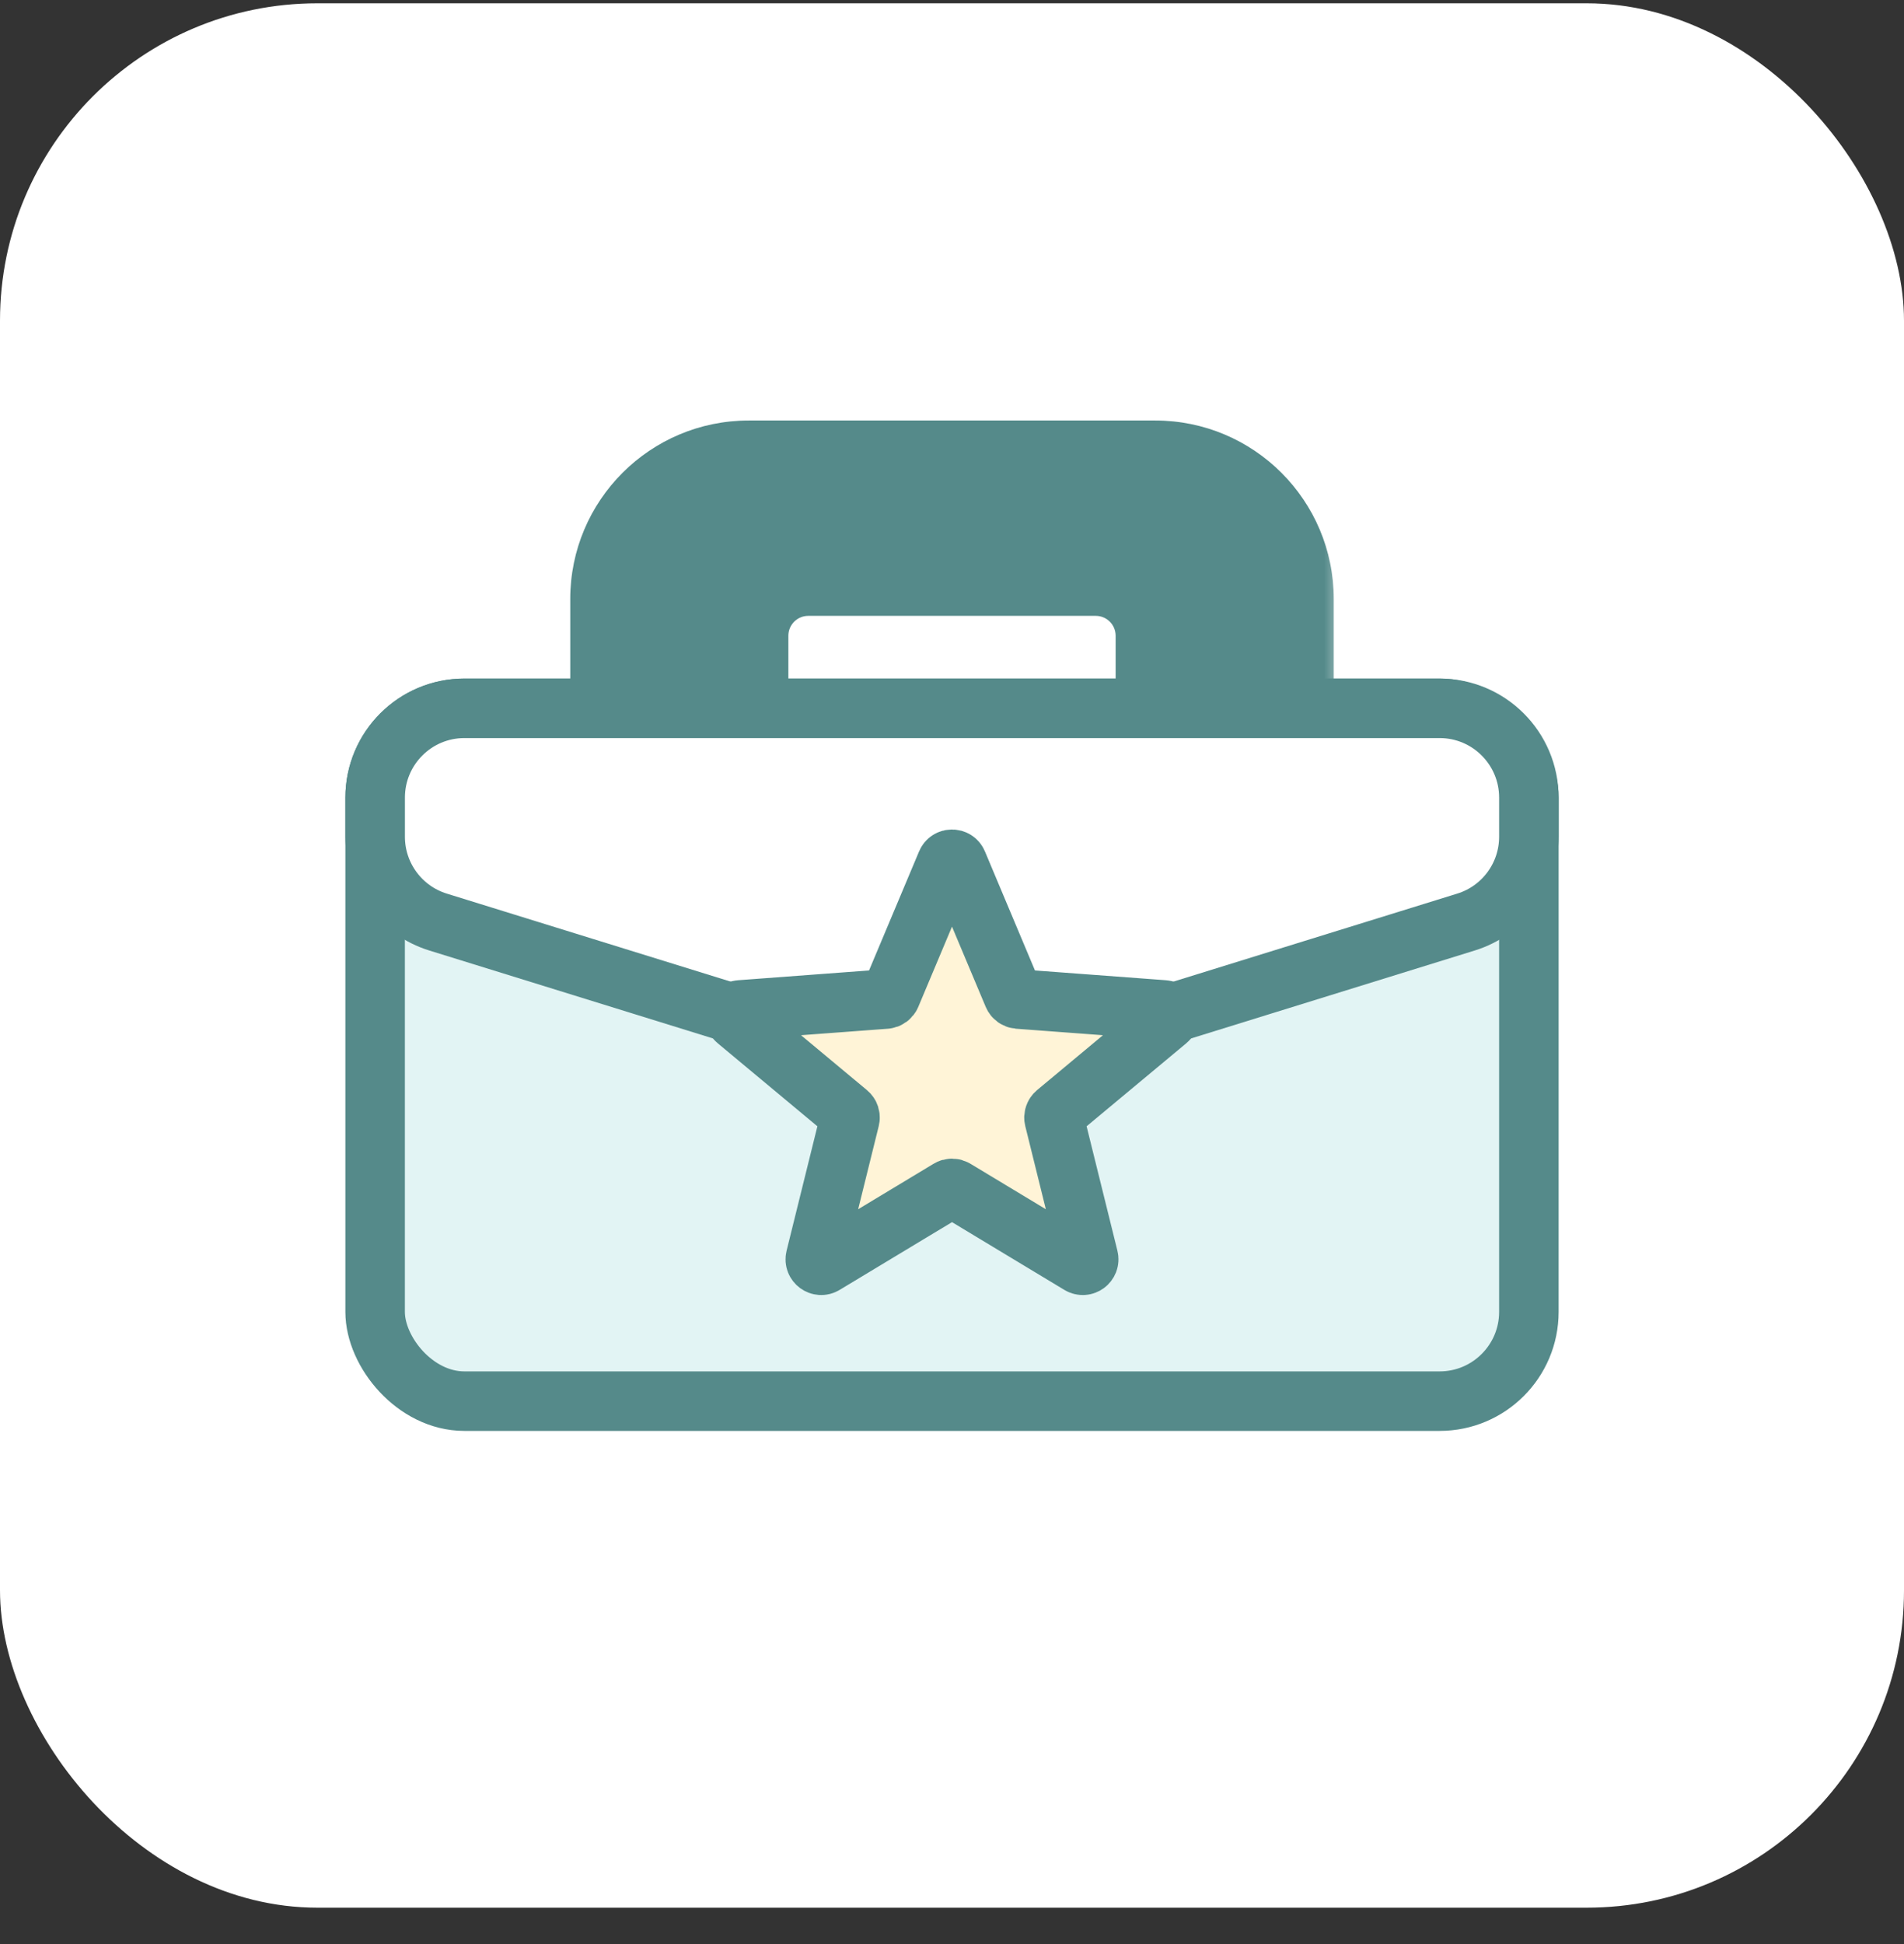
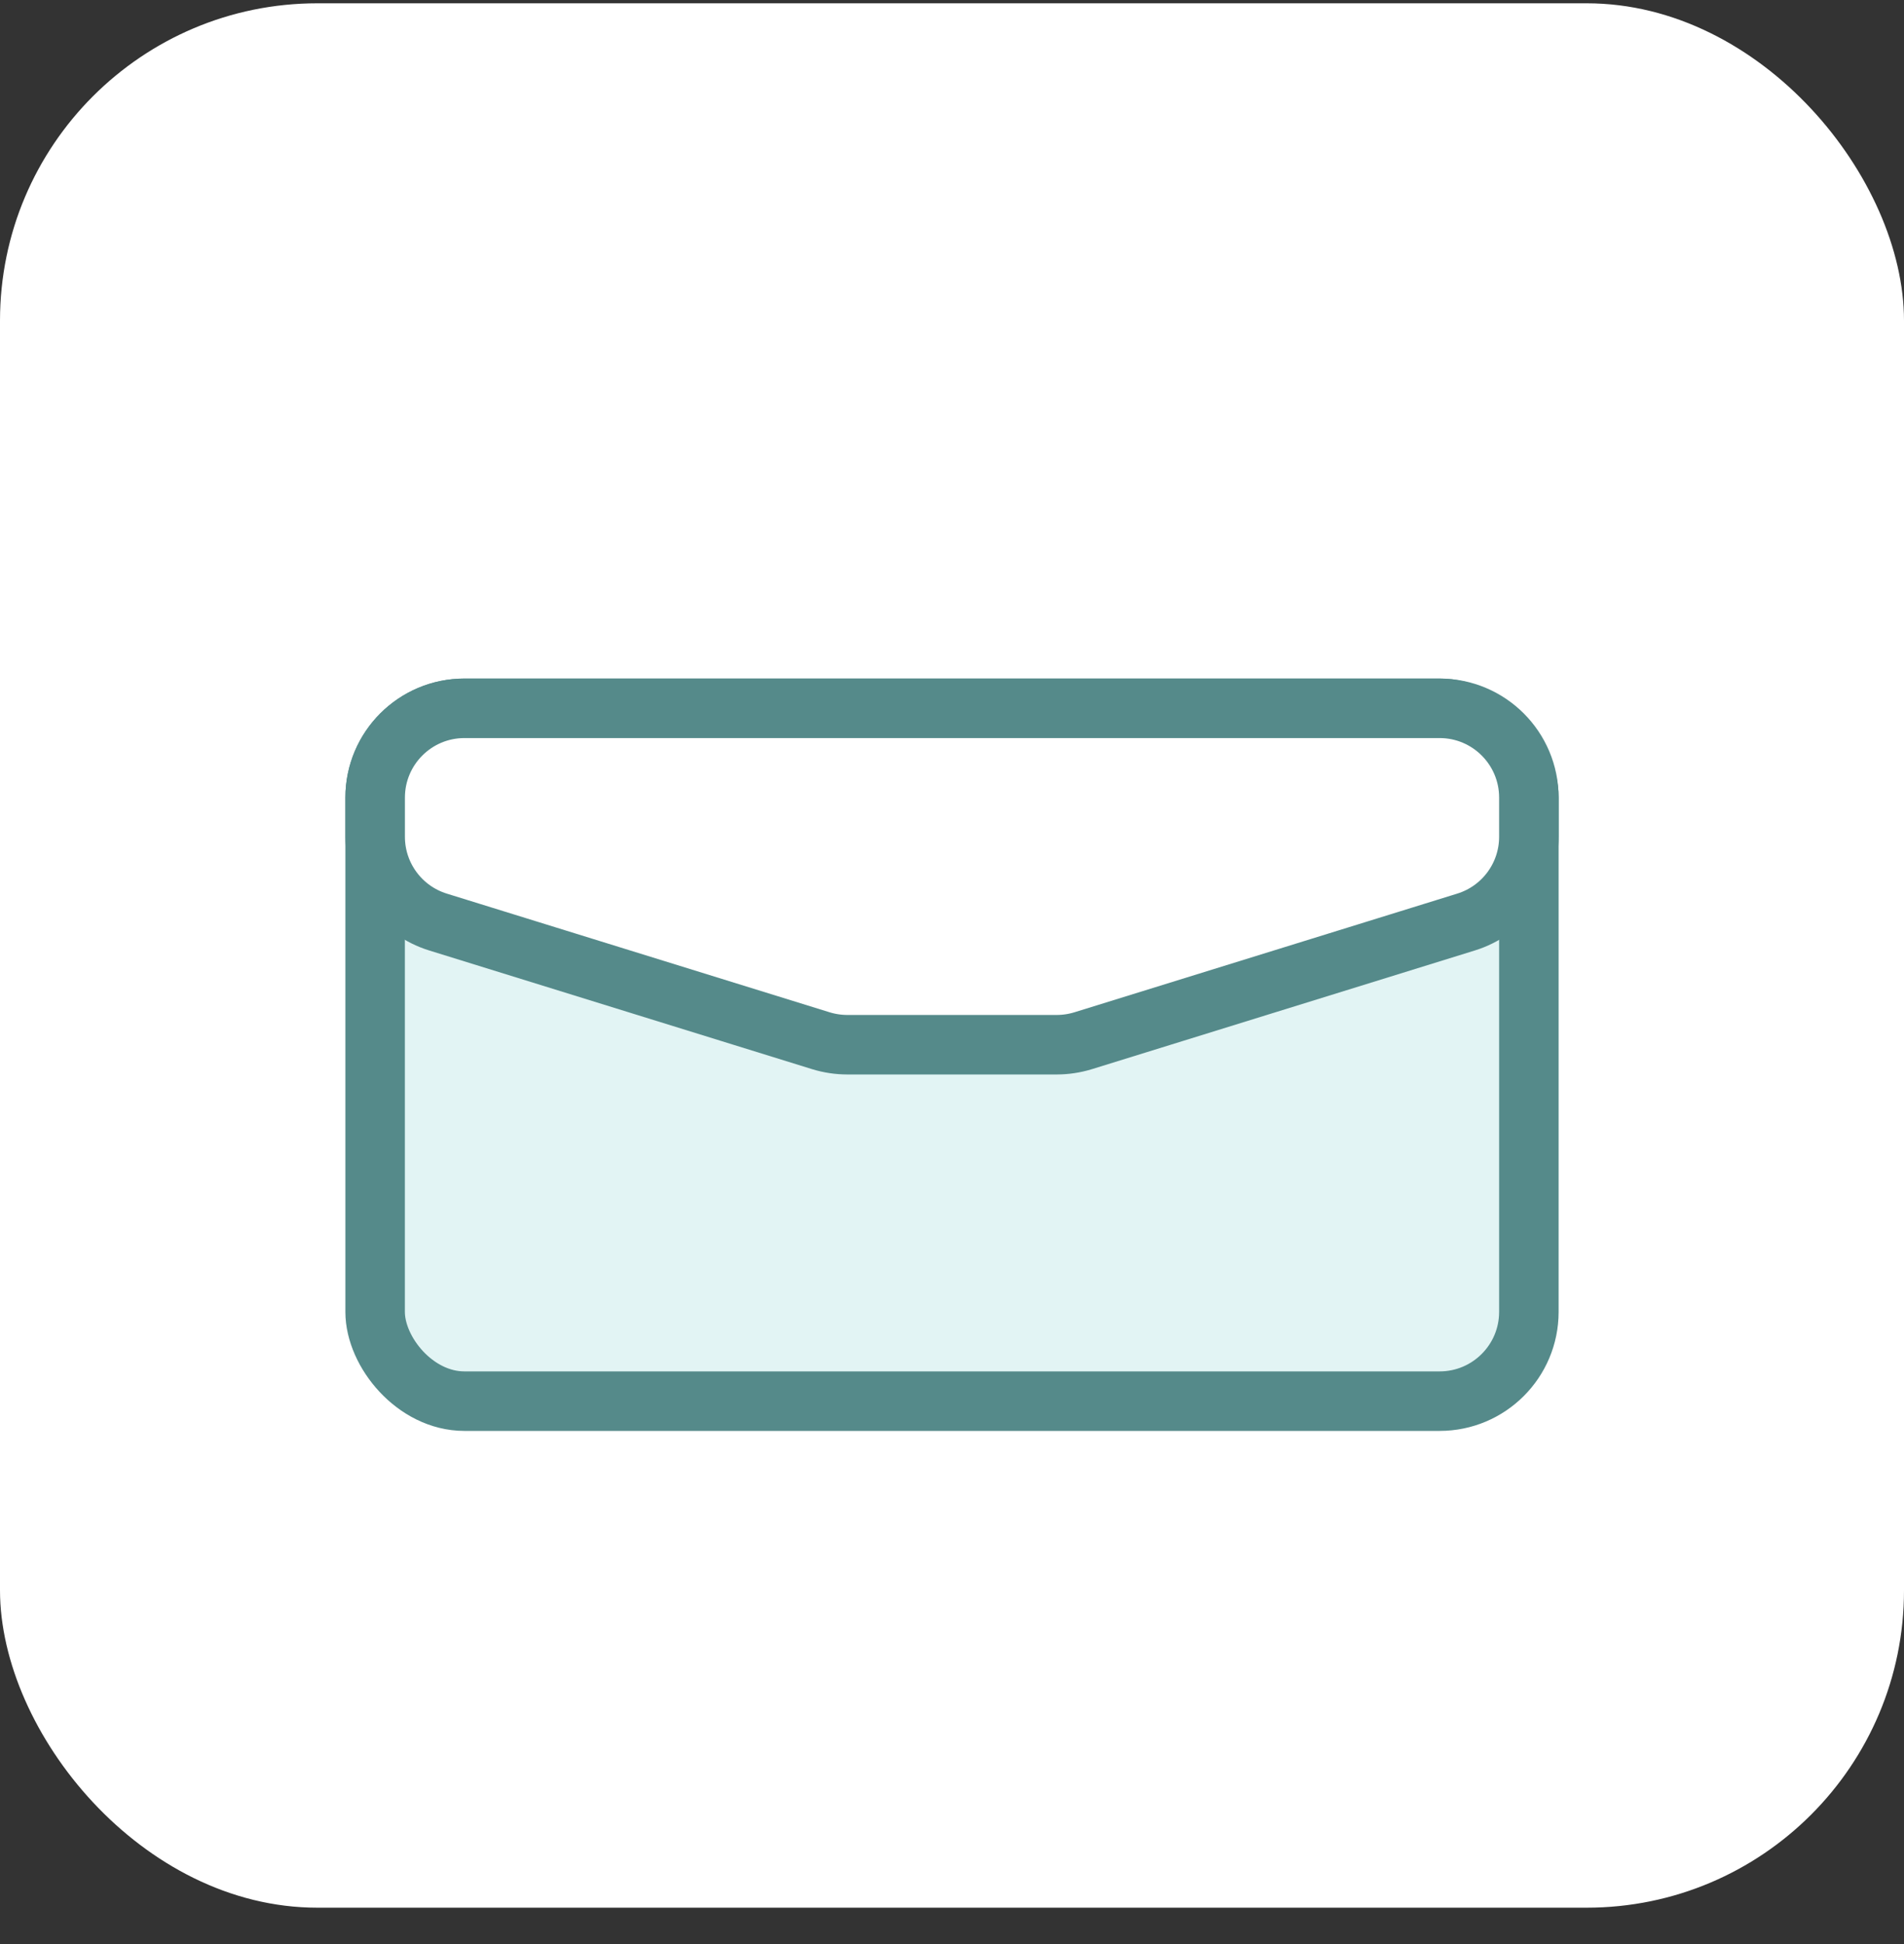
<svg xmlns="http://www.w3.org/2000/svg" width="48" height="49" viewBox="0 0 48 49" fill="none">
  <rect x="0" y="0" width="48" height="49" fill="#333333" stroke="none" />
  <rect y="0.083" width="48" height="48" rx="8" fill="white" />
  <mask id="path-2-outside-1_1095_8945" maskUnits="userSpaceOnUse" x="13.876" y="10.099" width="20" height="13" fill="black">
    <rect fill="white" x="13.876" y="10.099" width="20" height="13" />
    <path fill-rule="evenodd" clip-rule="evenodd" d="M18.876 12.099C17.219 12.099 15.876 13.442 15.876 15.099V17.62C15.876 19.277 17.219 20.62 18.876 20.62H29.124C30.781 20.62 32.124 19.277 32.124 17.62V15.099C32.124 13.442 30.781 12.099 29.124 12.099H18.876ZM20.375 14.023C19.27 14.023 18.375 14.918 18.375 16.023V18.184C18.375 19.288 19.27 20.184 20.375 20.184H27.625C28.73 20.184 29.625 19.288 29.625 18.184V16.023C29.625 14.918 28.73 14.023 27.625 14.023H20.375Z" />
  </mask>
-   <path fill-rule="evenodd" clip-rule="evenodd" d="M18.876 12.099C17.219 12.099 15.876 13.442 15.876 15.099V17.62C15.876 19.277 17.219 20.62 18.876 20.62H29.124C30.781 20.62 32.124 19.277 32.124 17.62V15.099C32.124 13.442 30.781 12.099 29.124 12.099H18.876ZM20.375 14.023C19.27 14.023 18.375 14.918 18.375 16.023V18.184C18.375 19.288 19.27 20.184 20.375 20.184H27.625C28.73 20.184 29.625 19.288 29.625 18.184V16.023C29.625 14.918 28.73 14.023 27.625 14.023H20.375Z" fill="#E2F4F4" />
-   <path d="M17.376 15.099C17.376 14.271 18.048 13.599 18.876 13.599V10.599C16.391 10.599 14.376 12.614 14.376 15.099H17.376ZM17.376 17.62V15.099H14.376V17.62H17.376ZM18.876 19.12C18.047 19.12 17.376 18.449 17.376 17.62H14.376C14.376 20.106 16.391 22.12 18.876 22.12V19.12ZM29.124 19.12H18.876V22.12H29.124V19.12ZM30.624 17.62C30.624 18.449 29.953 19.12 29.124 19.12V22.12C31.609 22.12 33.624 20.106 33.624 17.62H30.624ZM30.624 15.099V17.62H33.624V15.099H30.624ZM29.124 13.599C29.953 13.599 30.624 14.271 30.624 15.099H33.624C33.624 12.614 31.609 10.599 29.124 10.599V13.599ZM18.876 13.599H29.124V10.599H18.876V13.599ZM19.875 16.023C19.875 15.747 20.099 15.523 20.375 15.523V12.523C18.442 12.523 16.875 14.09 16.875 16.023H19.875ZM19.875 18.184V16.023H16.875V18.184H19.875ZM20.375 18.684C20.099 18.684 19.875 18.46 19.875 18.184H16.875C16.875 20.117 18.442 21.684 20.375 21.684V18.684ZM27.625 18.684H20.375V21.684H27.625V18.684ZM28.125 18.184C28.125 18.46 27.902 18.684 27.625 18.684V21.684C29.558 21.684 31.125 20.117 31.125 18.184H28.125ZM28.125 16.023V18.184H31.125V16.023H28.125ZM27.625 15.523C27.902 15.523 28.125 15.747 28.125 16.023H31.125C31.125 14.09 29.558 12.523 27.625 12.523V15.523ZM20.375 15.523H27.625V12.523H20.375V15.523Z" fill="#558A8A" mask="url(#path-2-outside-1_1095_8945)" />
  <rect x="9.457" y="17.853" width="29.086" height="17.463" rx="2.25" fill="#E2F4F4" stroke="#558A8A" stroke-width="1.5" />
  <path d="M9.458 20.103C9.458 18.861 10.465 17.853 11.708 17.853H36.293C37.536 17.853 38.543 18.861 38.543 20.103V21.091C38.543 22.077 37.901 22.948 36.959 23.24L27.305 26.232C27.089 26.298 26.864 26.332 26.639 26.332H21.362C21.137 26.332 20.912 26.298 20.696 26.232L11.042 23.24C10.1 22.948 9.458 22.077 9.458 21.091V20.103Z" fill="white" stroke="#558A8A" stroke-width="1.5" />
-   <path d="M23.862 21.749C23.913 21.627 24.087 21.627 24.138 21.749L25.542 25.089C25.564 25.141 25.613 25.176 25.669 25.181L29.341 25.455C29.475 25.465 29.529 25.634 29.425 25.72L26.625 28.052C26.581 28.089 26.561 28.148 26.575 28.203L27.442 31.705C27.474 31.835 27.334 31.939 27.219 31.869L24.078 29.975C24.03 29.946 23.97 29.946 23.923 29.975L20.781 31.869C20.667 31.939 20.526 31.835 20.558 31.705L21.425 28.203C21.439 28.148 21.42 28.089 21.375 28.052L18.575 25.72C18.471 25.634 18.525 25.465 18.66 25.455L22.331 25.181C22.387 25.176 22.436 25.141 22.458 25.089L23.862 21.749Z" fill="#FFF4D7" stroke="#558A8A" stroke-width="1.5" />
</svg>